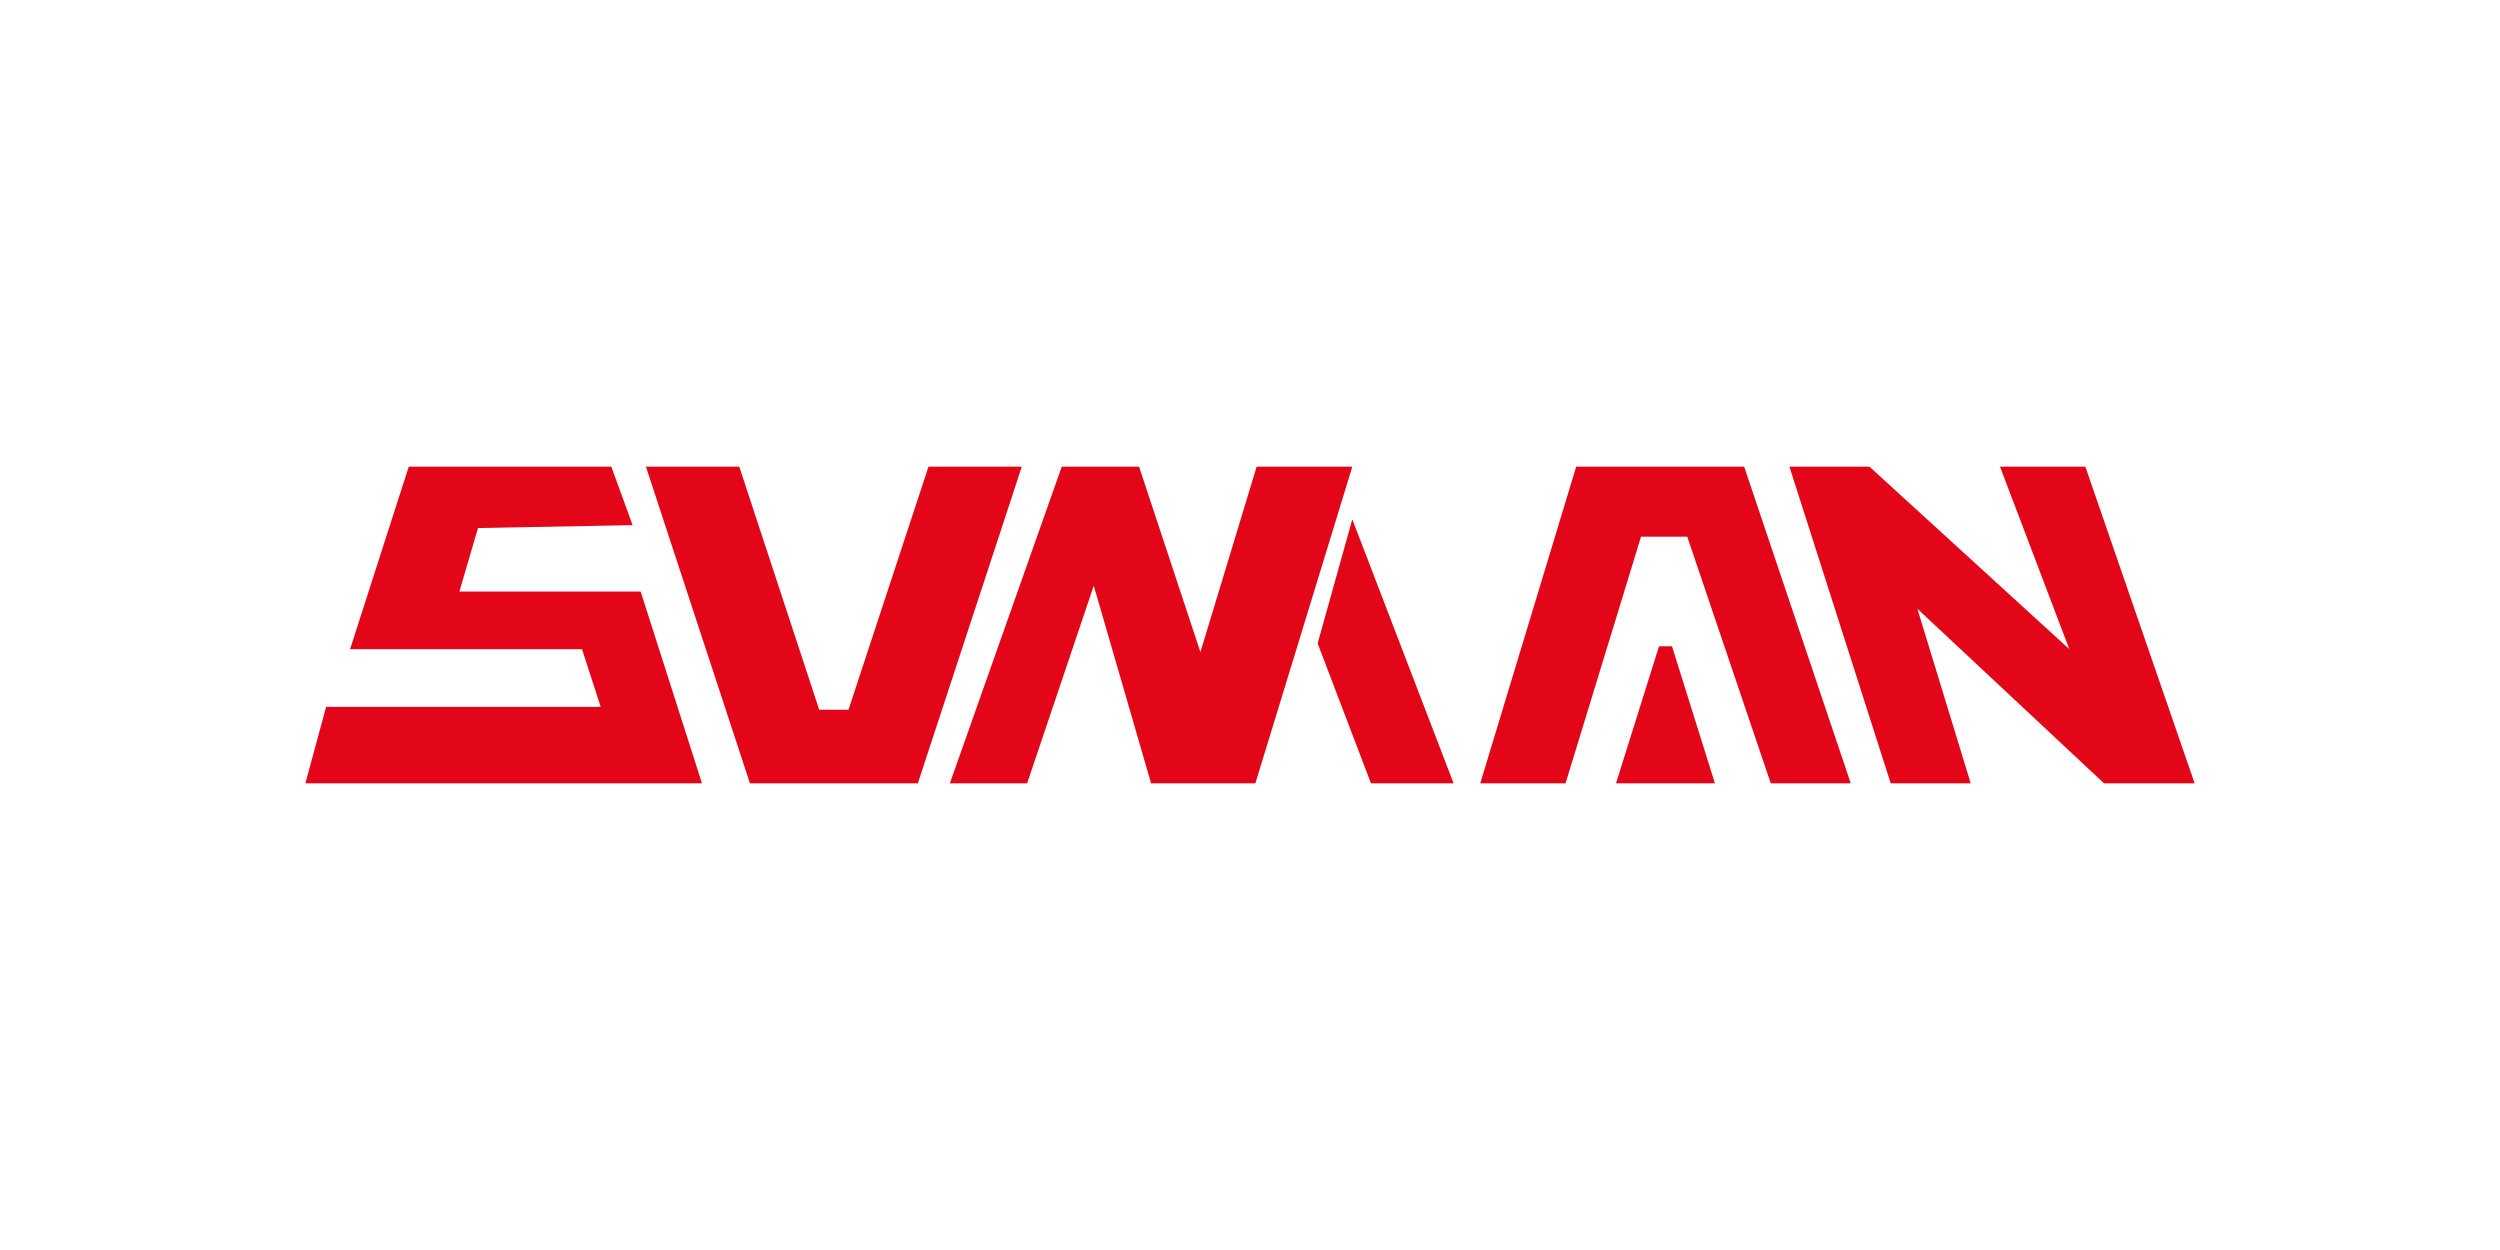
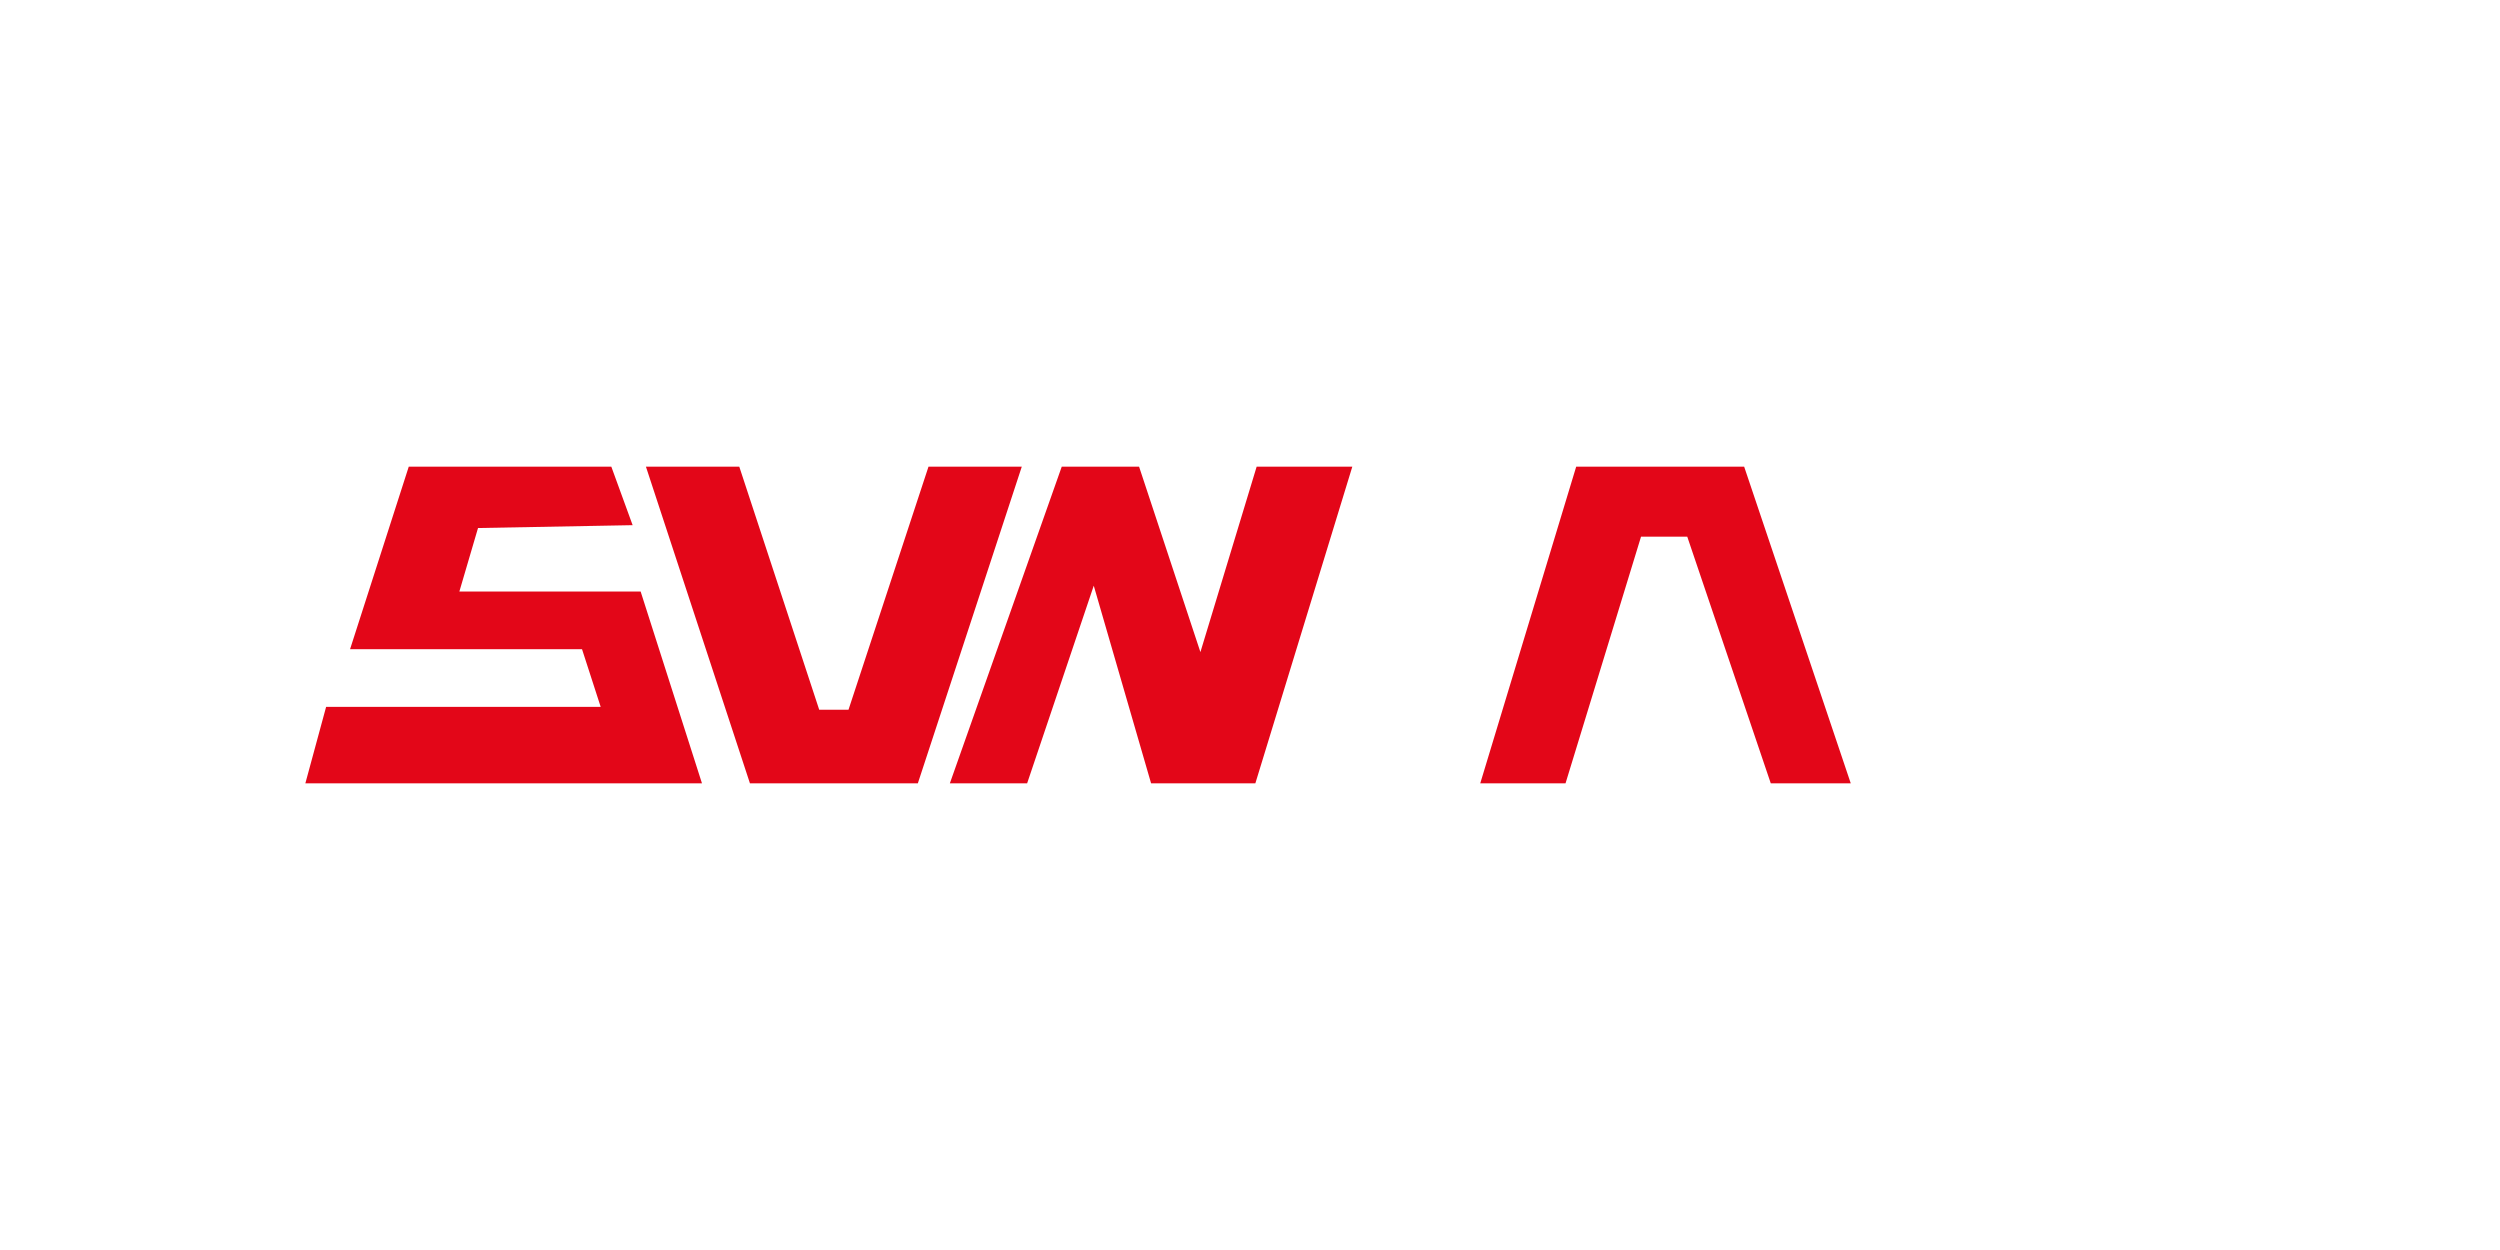
<svg xmlns="http://www.w3.org/2000/svg" viewBox="0 0 368.5 184.25">
  <defs>
    <style>
      .cls-1 {
        fill: #e30618;
      }
    </style>
  </defs>
  <g text-rendering="geometricPrecision" shape-rendering="geometricPrecision" image-rendering="optimizeQuality" data-name="Vrstva 1" id="Vrstva_1">
    <g>
      <polygon points="60.25 68.79 51.6 95.69 85.79 95.69 88.54 104.19 48.07 104.19 45.01 115.46 103.47 115.46 94.43 87.19 67.71 87.19 70.46 77.83 93.25 77.41 90.11 68.79 60.25 68.79" class="cls-1" />
      <polygon points="185.23 68.79 176.94 96.12 167.9 68.79 156.5 68.79 140.01 115.46 151.4 115.46 161.22 86.33 169.67 115.46 185.04 115.46 199.33 68.79 185.23 68.79" class="cls-1" />
-       <polygon points="194.22 94.83 202.08 115.46 214.26 115.46 199.33 76.55 194.22 94.83" class="cls-1" />
      <polygon points="232.33 68.79 218.19 115.46 230.76 115.46 241.89 79.1 248.7 79.1 261.01 115.46 272.8 115.46 257.09 68.79 232.33 68.79" class="cls-1" />
-       <polygon points="294.8 68.79 305.02 95.69 275.56 68.79 263.76 68.79 278.69 115.46 290.48 115.46 282.62 89.73 310.13 115.46 323.49 115.46 307.38 68.79 294.8 68.79" class="cls-1" />
-       <polygon points="244.54 95.26 238.2 115.46 252.78 115.46 246.45 95.26 244.54 95.26" class="cls-1" />
      <polygon points="136.86 68.79 125.07 104.61 122.91 104.61 120.75 104.61 108.97 68.79 95.21 68.79 110.54 115.46 122.91 115.46 135.29 115.46 150.61 68.79 136.86 68.79" class="cls-1" />
    </g>
  </g>
</svg>